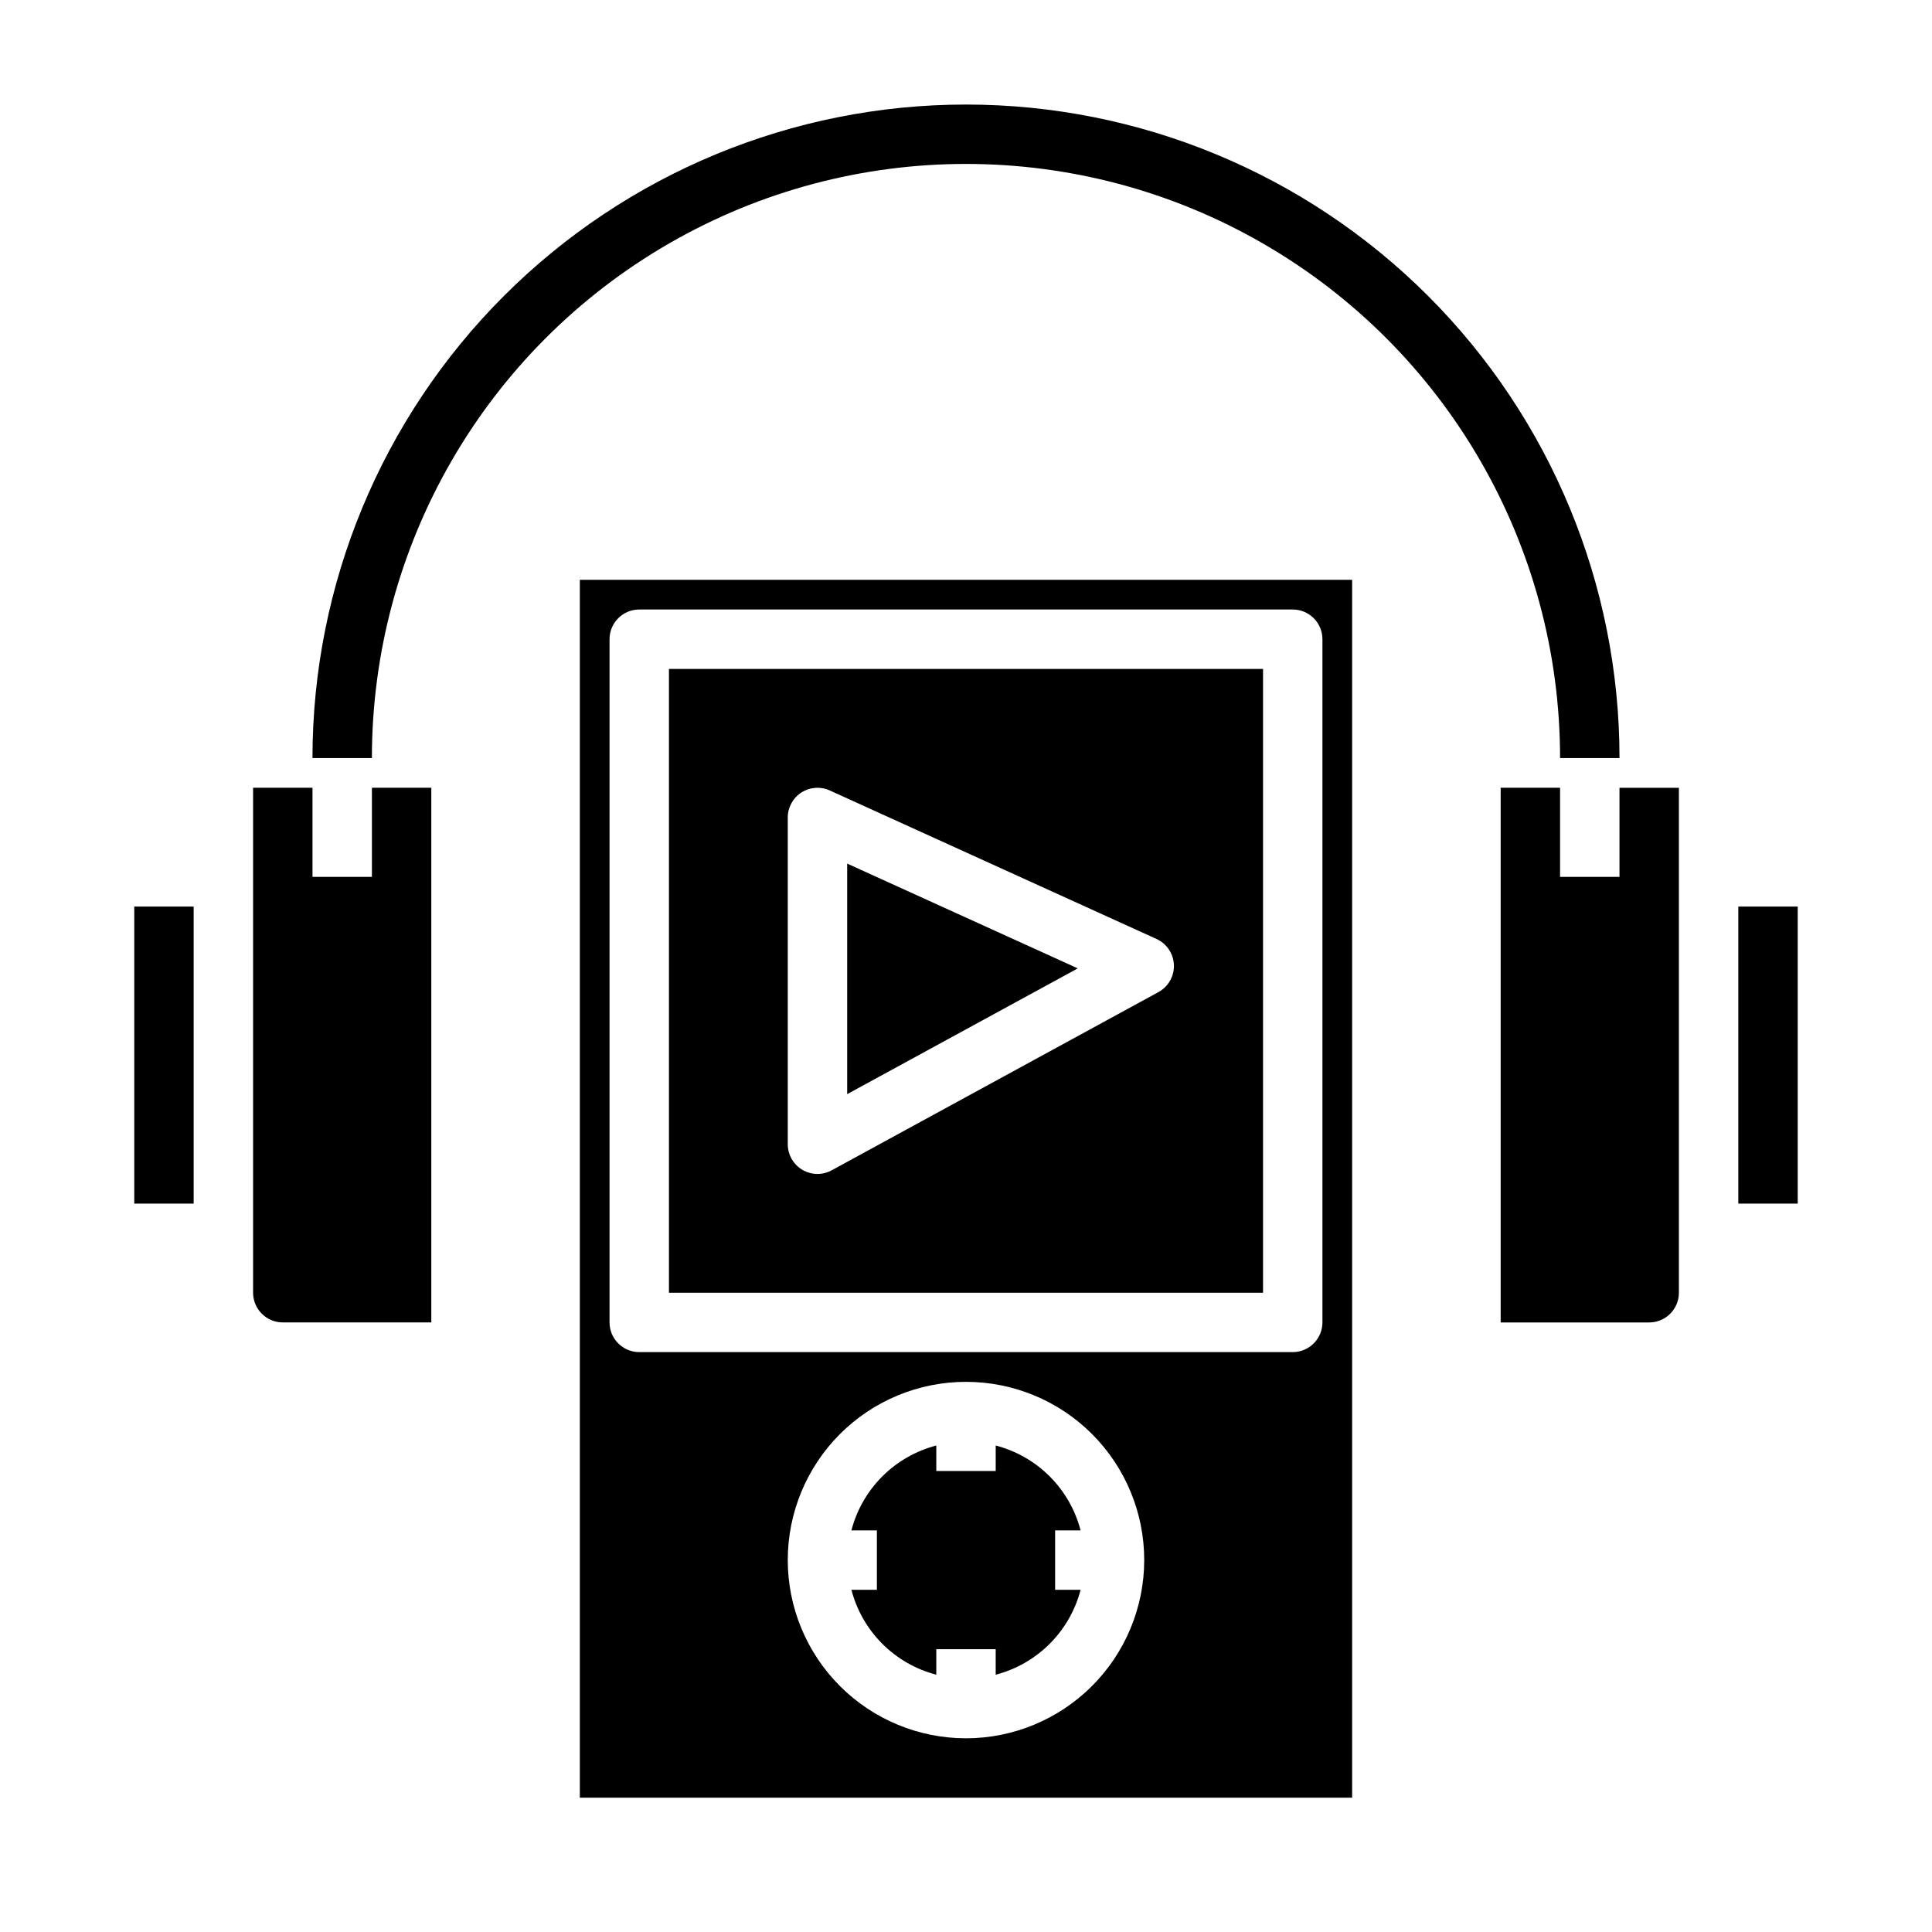
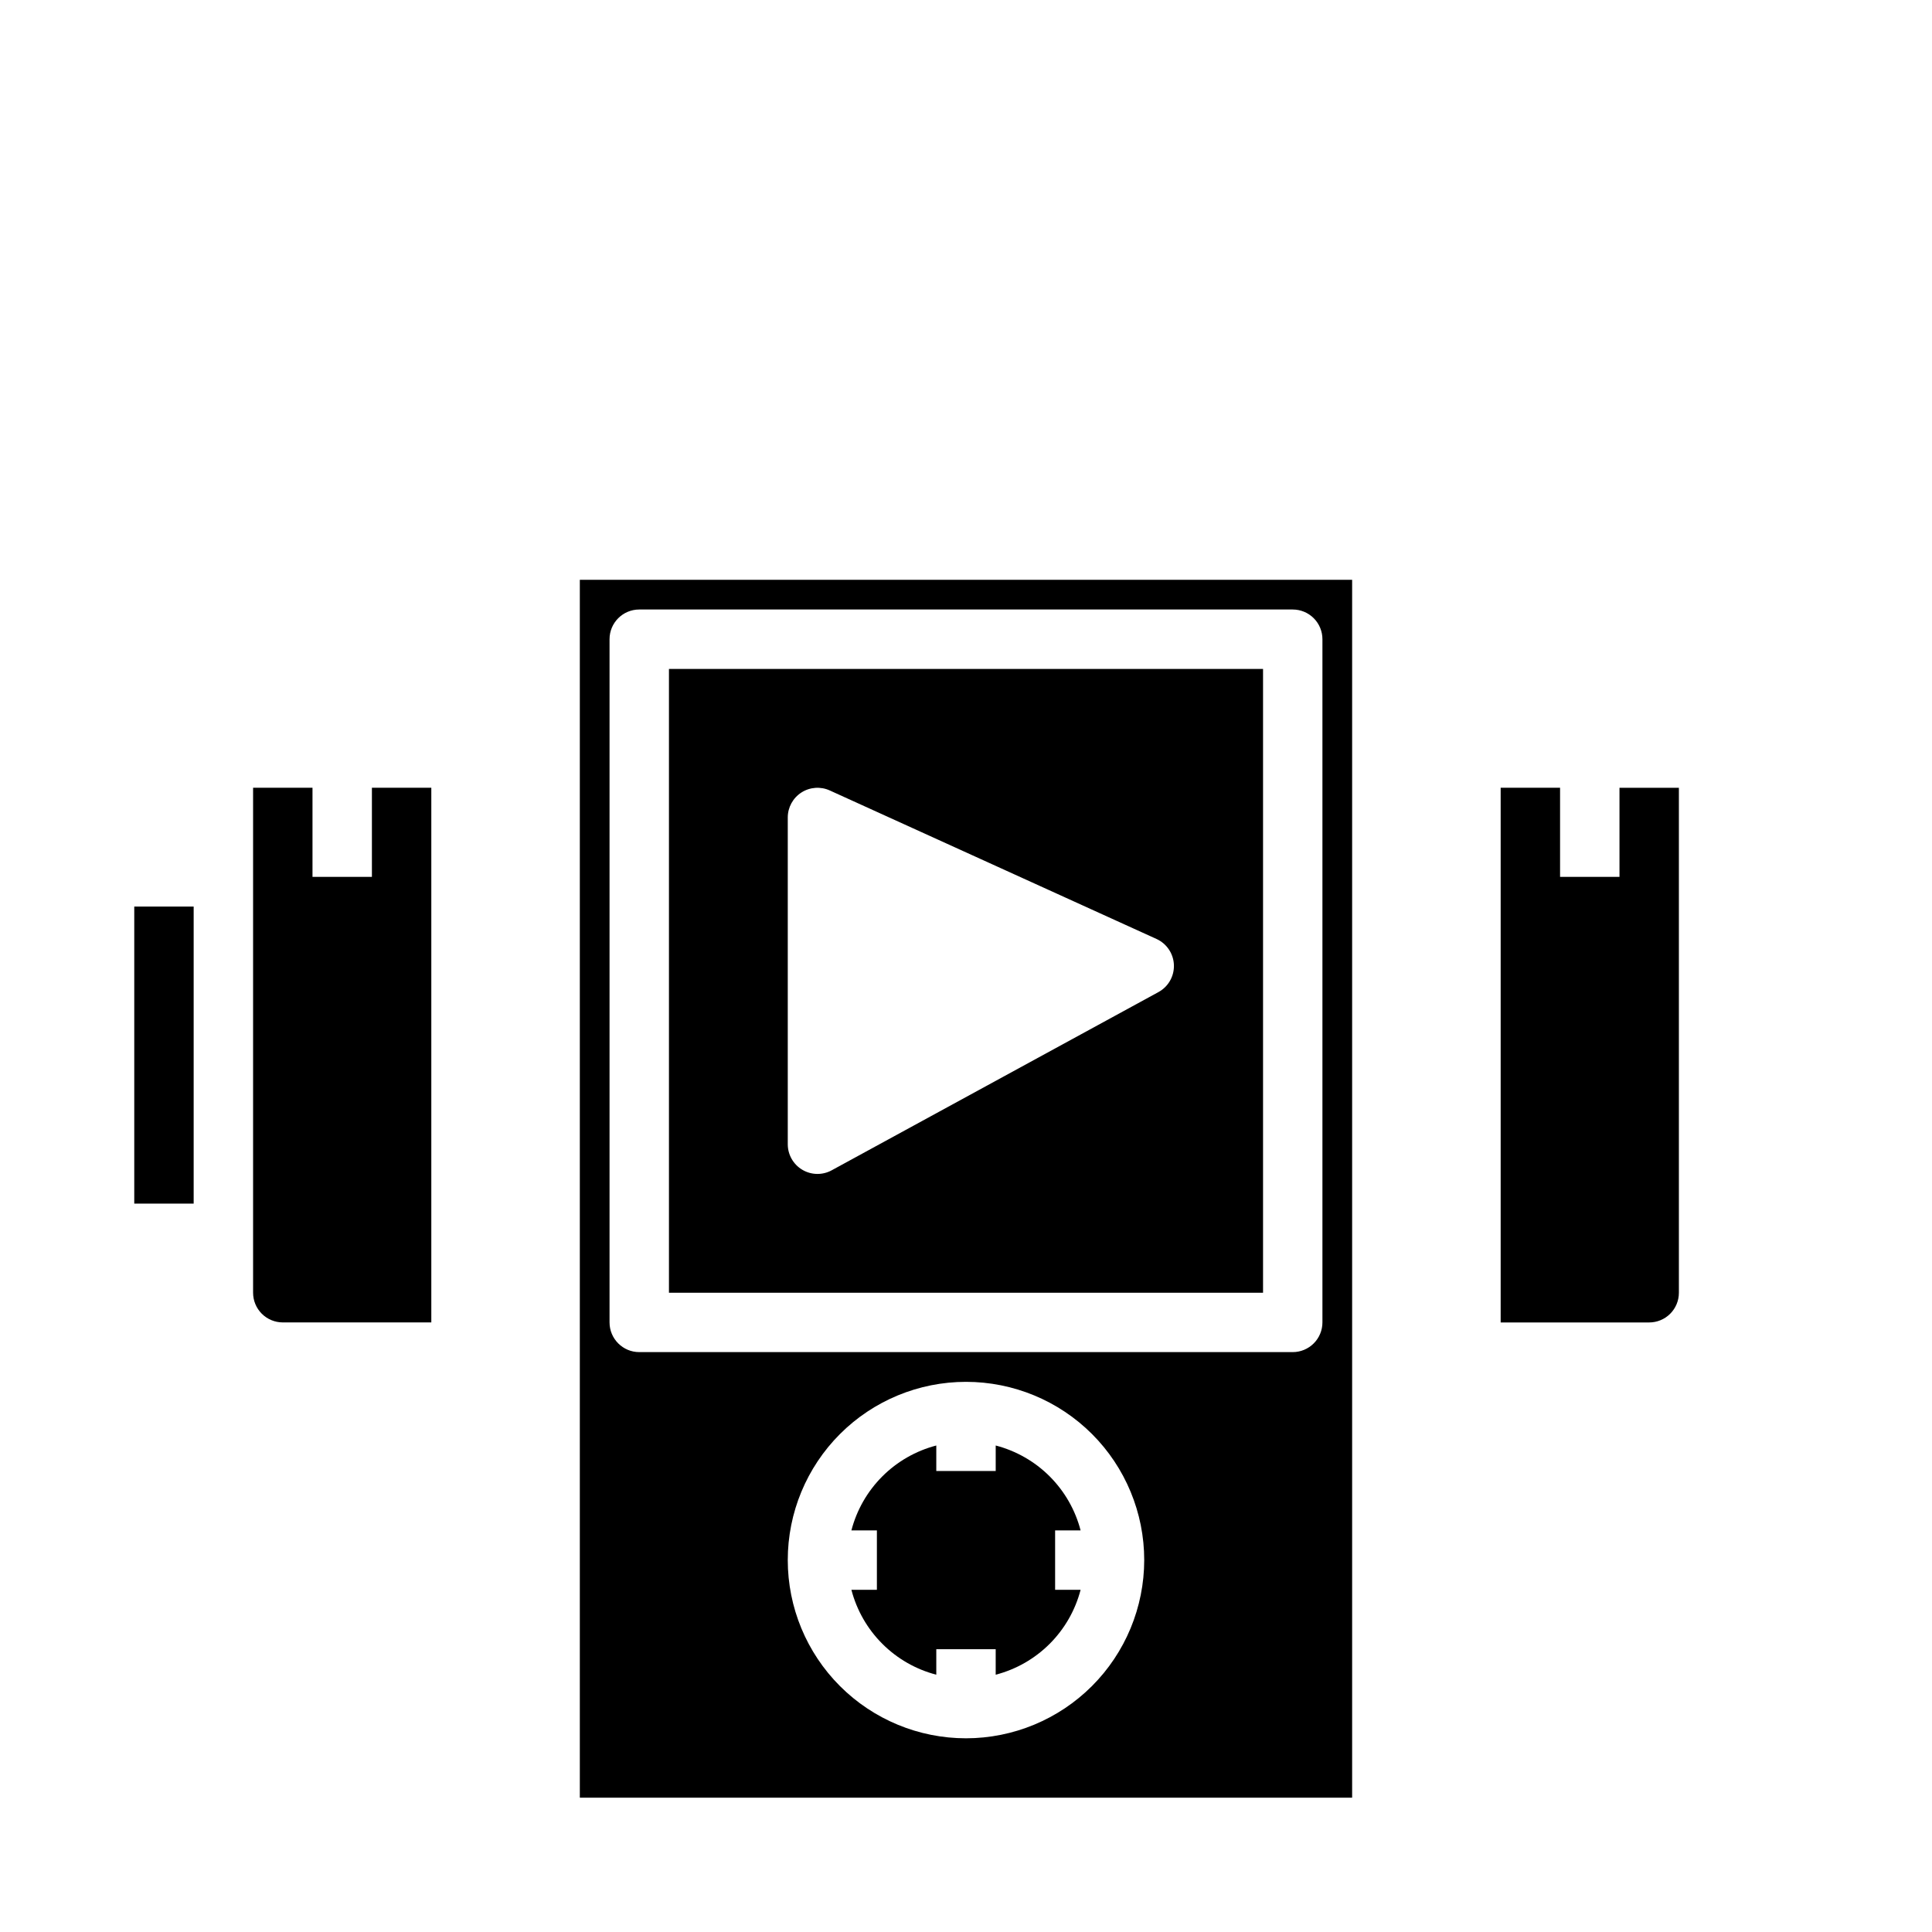
<svg xmlns="http://www.w3.org/2000/svg" fill="#000000" width="800px" height="800px" version="1.1" viewBox="144 144 512 512">
  <g>
-     <path d="m604.67 384.25h15.742v78.719h-15.742z" />
    <path d="m242.56 376.38h-15.746v-23.617h-15.742v133.82c0 2.09 0.828 4.09 2.305 5.566s3.481 2.305 5.566 2.305h39.359v-141.7h-15.742z" />
    <path d="m573.18 376.38h-15.746v-23.617h-15.742v141.7h39.359c2.09 0 4.09-0.828 5.566-2.305 1.477-1.477 2.305-3.477 2.305-5.566v-133.82h-15.742z" />
    <path d="m179.58 384.25h15.742v78.719h-15.742z" />
    <path d="m478.72 321.28h-157.44v165.31h157.44zm-27.719 85.633-86.594 47.23h0.004c-2.441 1.332-5.402 1.277-7.789-0.141-2.391-1.418-3.856-3.992-3.856-6.769v-86.594c0-2.676 1.363-5.168 3.613-6.617 2.25-1.445 5.082-1.652 7.519-0.543l86.594 39.359h-0.004c2.715 1.234 4.5 3.898 4.609 6.879 0.109 2.981-1.477 5.766-4.098 7.195z" />
    <path d="m297.66 620.41h204.67v-322.75h-204.67zm102.34-15.742c-12.527 0-24.543-4.977-33.398-13.836-8.859-8.855-13.836-20.871-13.836-33.398 0-12.523 4.977-24.539 13.836-33.398 8.855-8.855 20.871-13.832 33.398-13.832 12.523 0 24.539 4.977 33.398 13.832 8.855 8.859 13.832 20.875 13.832 33.398-0.012 12.523-4.992 24.531-13.848 33.387-8.855 8.855-20.863 13.836-33.383 13.848zm-94.465-291.27c0-4.348 3.523-7.871 7.871-7.871h173.18c2.09 0 4.09 0.828 5.566 2.305 1.477 1.477 2.305 3.481 2.305 5.566v181.05c0 2.09-0.828 4.094-2.305 5.566-1.477 1.477-3.477 2.309-5.566 2.309h-173.18c-4.348 0-7.871-3.527-7.871-7.875z" />
    <path d="m430.37 549.57c-1.406-5.414-4.234-10.352-8.188-14.309-3.957-3.953-8.895-6.781-14.309-8.188v6.754h-15.746v-6.754c-5.41 1.406-10.352 4.234-14.305 8.188-3.957 3.957-6.785 8.895-8.191 14.309h6.754v15.742h-6.754v0.004c1.406 5.41 4.234 10.352 8.191 14.305 3.953 3.957 8.895 6.785 14.305 8.191v-6.754h15.742v6.754h0.004c5.414-1.406 10.352-4.234 14.309-8.191 3.953-3.953 6.781-8.895 8.188-14.305h-6.754v-15.746z" />
-     <path d="m368.51 433.96 61.109-33.328-61.109-27.773z" />
-     <path d="m573.18 344.89h-15.746c0-56.25-30.008-108.22-78.719-136.35s-108.73-28.125-157.44 0c-48.711 28.125-78.719 80.098-78.719 136.35h-15.746c0-45.93 18.246-89.98 50.727-122.46 32.477-32.477 76.527-50.723 122.46-50.723 45.93 0 89.98 18.246 122.46 50.723 32.48 32.48 50.727 76.531 50.727 122.46z" />
  </g>
</svg>